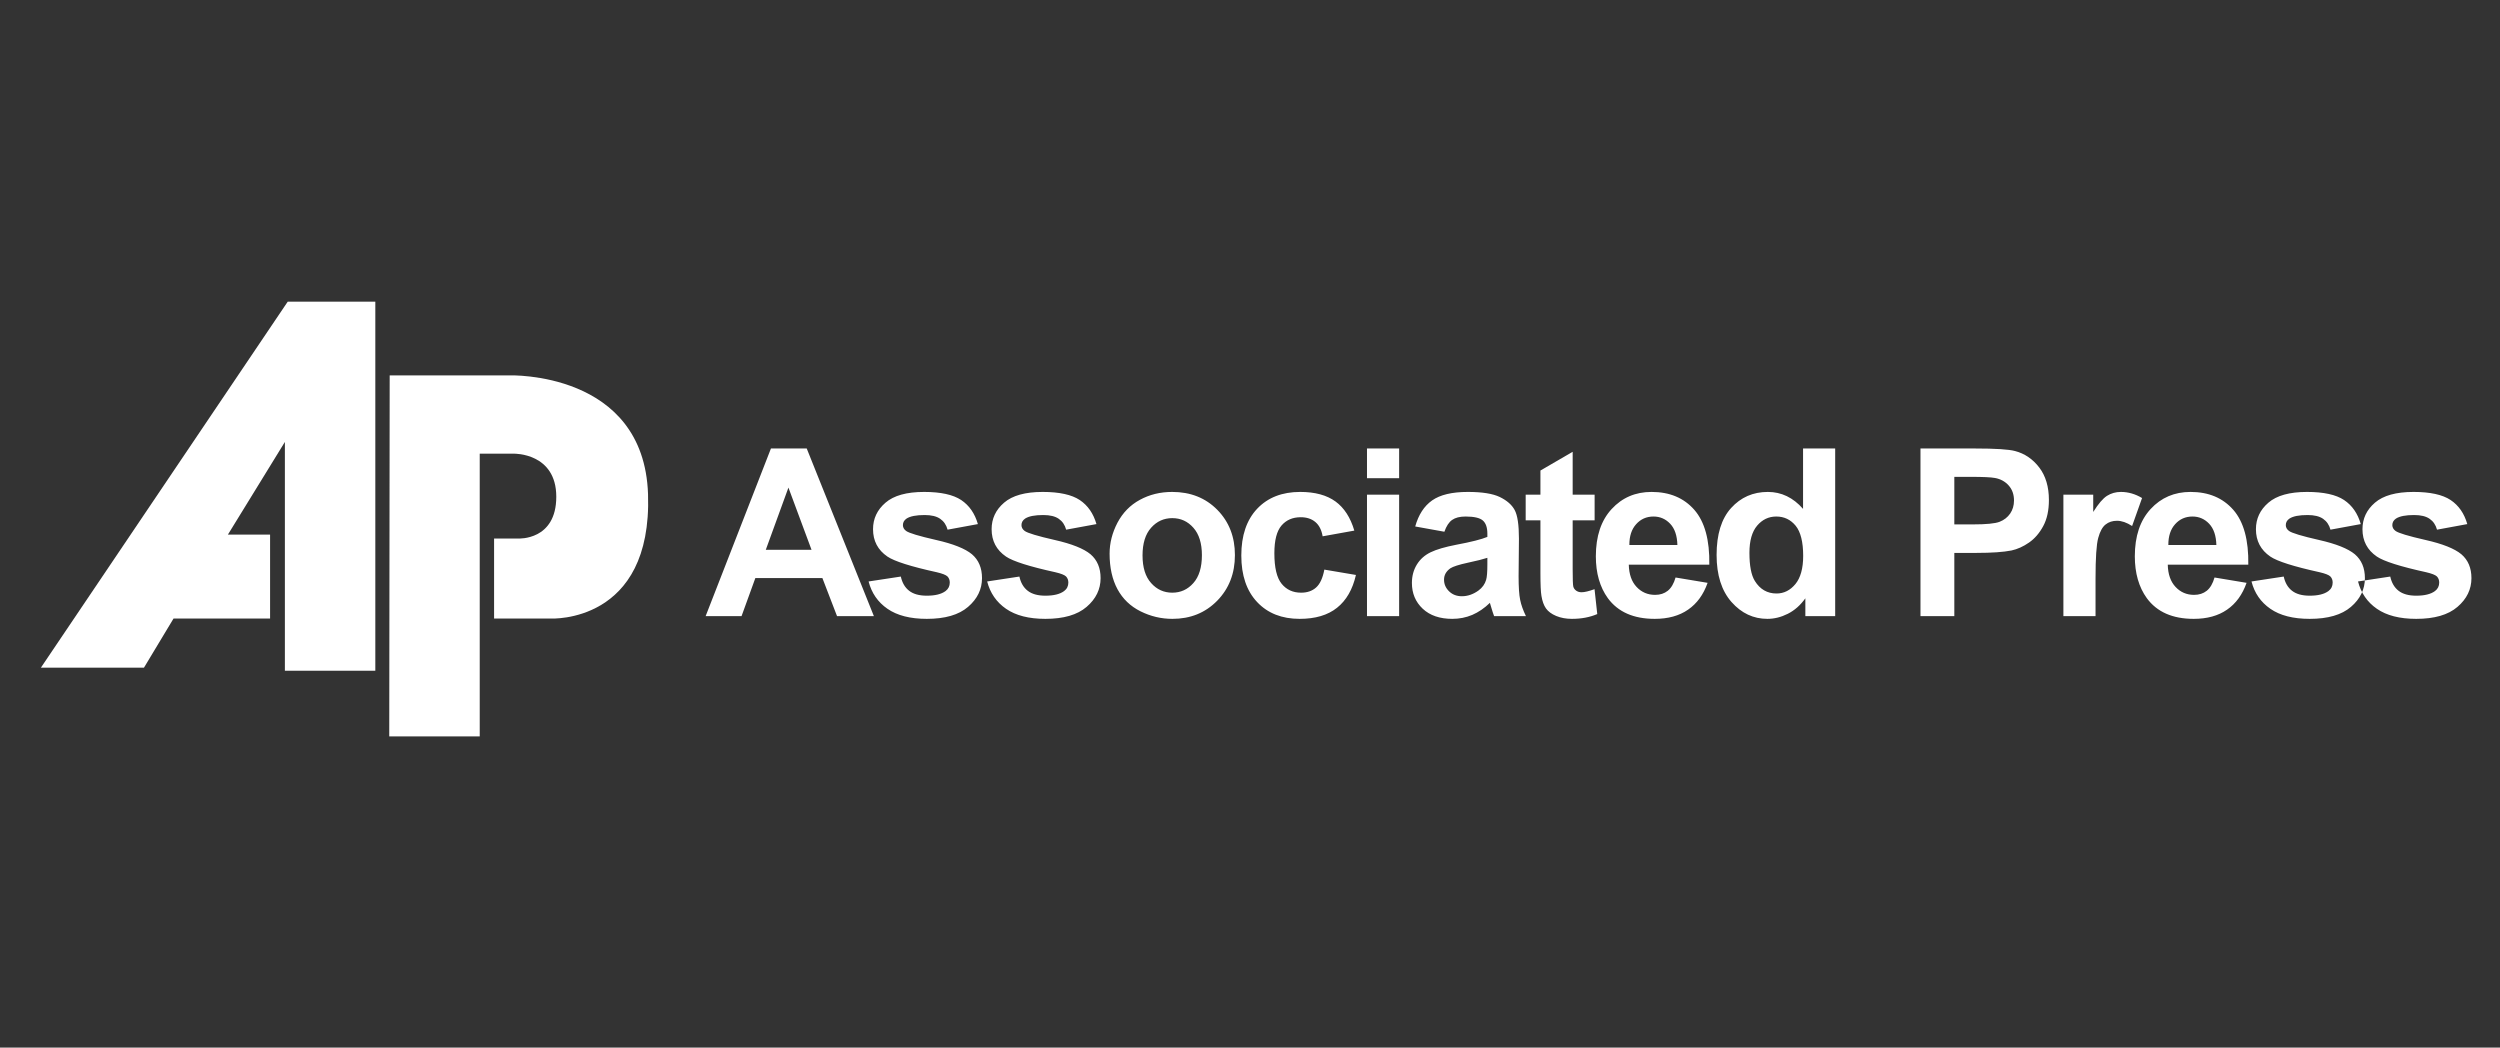
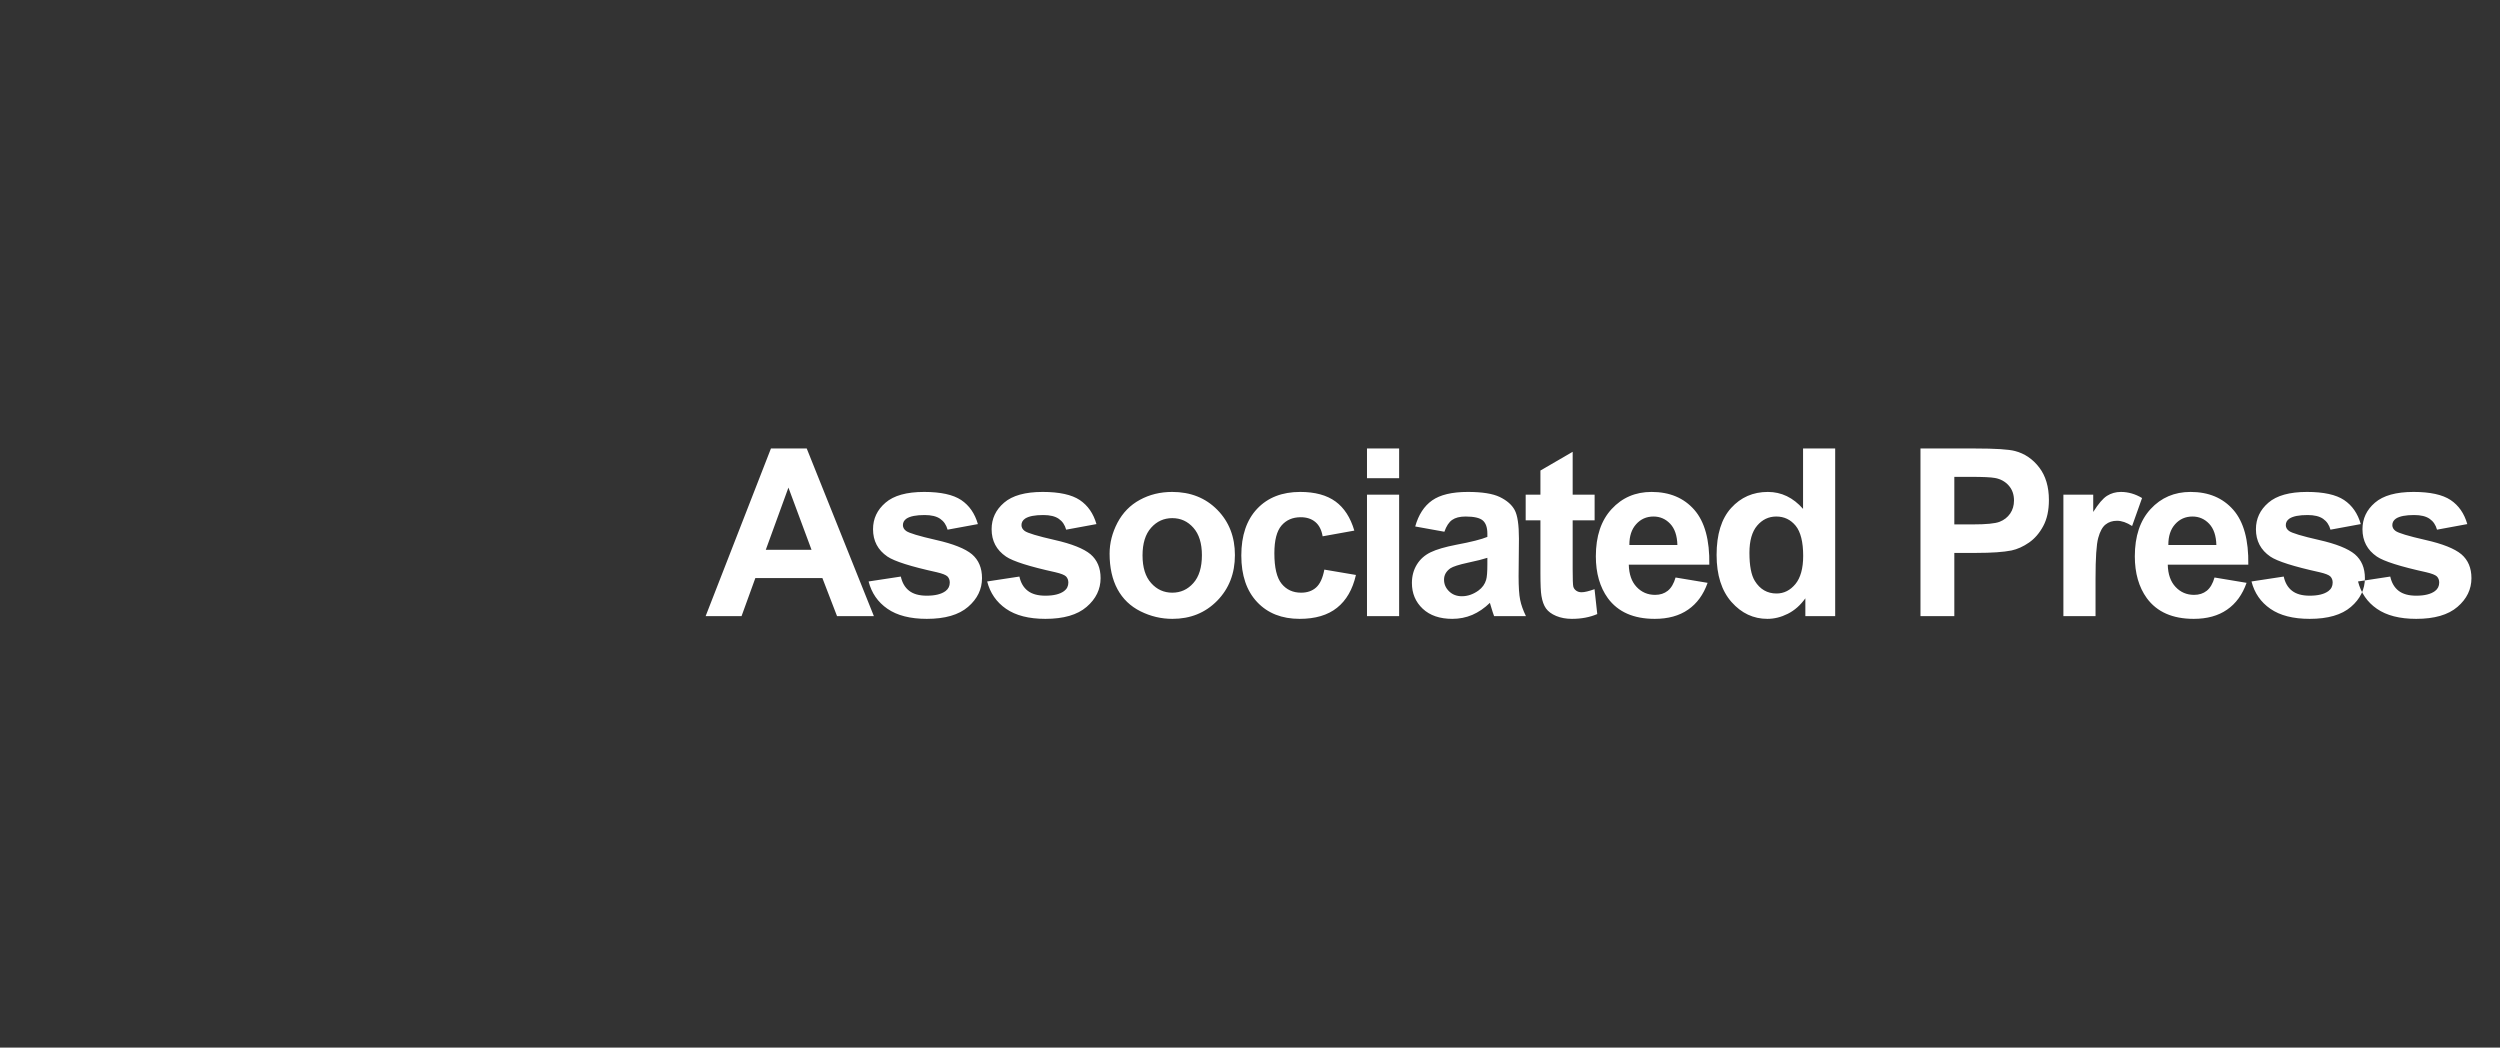
<svg xmlns="http://www.w3.org/2000/svg" width="210" height="88" viewBox="0 0 210 88" fill="none">
  <rect x="0" y="0" width="210" height="88" fill="#333333" stroke="none" />
-   <path fill-rule="evenodd" clip-rule="evenodd" d="M31.527 25.341V56.341H23.93V37.123L19.145 44.905H22.687V51.957H14.577L12.093 56.084H3.435L24.168 25.341H31.527" fill="white" />
-   <path fill-rule="evenodd" clip-rule="evenodd" d="M32.733 31.532L32.697 61.857H40.297V38.109H43.183C43.183 38.109 46.728 38.037 46.728 41.728C46.728 45.415 43.548 45.236 43.548 45.236H41.503V51.957H46.289C46.289 51.957 54.801 52.394 54.435 41.509C54.086 31.138 42.782 31.532 42.782 31.532H32.733" fill="white" />
  <path fill-rule="evenodd" clip-rule="evenodd" d="M198.074 48.843L200.781 48.431C200.897 48.955 201.128 49.355 201.483 49.627C201.834 49.9 202.326 50.038 202.962 50.038C203.66 50.038 204.184 49.91 204.537 49.65C204.775 49.473 204.893 49.23 204.893 48.933C204.893 48.726 204.828 48.556 204.7 48.421C204.565 48.293 204.263 48.175 203.797 48.067C201.621 47.588 200.24 47.149 199.656 46.752C198.85 46.201 198.447 45.434 198.447 44.453C198.447 43.571 198.794 42.827 199.493 42.227C200.191 41.623 201.273 41.322 202.738 41.322C204.135 41.322 205.175 41.551 205.855 42.004C206.533 42.46 206.999 43.132 207.253 44.024L204.709 44.492C204.601 44.096 204.394 43.791 204.09 43.581C203.785 43.368 203.352 43.263 202.788 43.263C202.077 43.263 201.568 43.361 201.26 43.562C201.056 43.703 200.955 43.886 200.955 44.108C200.955 44.303 201.044 44.463 201.224 44.598C201.466 44.778 202.305 45.03 203.745 45.358C205.181 45.683 206.185 46.084 206.755 46.558C207.319 47.041 207.601 47.71 207.601 48.564C207.601 49.499 207.212 50.306 206.428 50.978C205.647 51.651 204.493 51.984 202.962 51.984C201.571 51.984 200.473 51.702 199.66 51.139C198.85 50.579 198.323 49.811 198.074 48.843V48.843ZM73.406 51.755H70.311L69.08 48.556H63.45L62.29 51.755H59.273L64.759 37.673H67.765L73.406 51.755V51.755ZM68.169 46.184L66.228 40.958L64.326 46.184H68.169V46.184ZM72.962 48.843L75.669 48.431C75.785 48.955 76.017 49.355 76.371 49.627C76.722 49.9 77.214 50.038 77.851 50.038C78.549 50.038 79.074 49.91 79.425 49.65C79.663 49.473 79.781 49.23 79.781 48.933C79.781 48.726 79.716 48.556 79.588 48.421C79.453 48.293 79.151 48.175 78.685 48.067C76.509 47.588 75.128 47.149 74.544 46.752C73.738 46.201 73.335 45.434 73.335 44.453C73.335 43.571 73.683 42.827 74.381 42.227C75.079 41.623 76.161 41.322 77.627 41.322C79.023 41.322 80.064 41.551 80.743 42.004C81.421 42.46 81.887 43.132 82.142 44.024L79.597 44.492C79.489 44.096 79.282 43.791 78.978 43.581C78.673 43.368 78.24 43.263 77.676 43.263C76.965 43.263 76.456 43.361 76.148 43.562C75.944 43.703 75.844 43.886 75.844 44.108C75.844 44.303 75.932 44.463 76.112 44.598C76.355 44.778 77.195 45.03 78.634 45.358C80.069 45.683 81.073 46.084 81.644 46.558C82.208 47.041 82.489 47.71 82.489 48.564C82.489 49.499 82.099 50.306 81.316 50.978C80.535 51.651 79.382 51.984 77.851 51.984C76.46 51.984 75.361 51.702 74.548 51.139C73.738 50.579 73.211 49.811 72.962 48.843V48.843ZM82.921 48.843L85.629 48.431C85.744 48.955 85.976 49.355 86.331 49.627C86.683 49.9 87.174 50.038 87.811 50.038C88.508 50.038 89.033 49.91 89.384 49.65C89.624 49.473 89.741 49.23 89.741 48.933C89.741 48.726 89.675 48.556 89.547 48.421C89.413 48.293 89.112 48.175 88.646 48.067C86.469 47.588 85.089 47.149 84.505 46.752C83.698 46.201 83.296 45.434 83.296 44.453C83.296 43.571 83.642 42.827 84.341 42.227C85.039 41.623 86.122 41.322 87.587 41.322C88.983 41.322 90.023 41.551 90.702 42.004C91.38 42.46 91.846 43.132 92.102 44.024L89.557 44.492C89.449 44.096 89.243 43.791 88.938 43.581C88.633 43.368 88.2 43.263 87.635 43.263C86.924 43.263 86.417 43.361 86.109 43.562C85.905 43.703 85.803 43.886 85.803 44.108C85.803 44.303 85.892 44.463 86.071 44.598C86.314 44.778 87.154 45.03 88.594 45.358C90.03 45.683 91.033 46.084 91.604 46.558C92.168 47.041 92.45 47.71 92.45 48.564C92.45 49.499 92.06 50.306 91.275 50.978C90.495 51.651 89.342 51.984 87.811 51.984C86.42 51.984 85.321 51.702 84.508 51.139C83.698 50.579 83.171 49.811 82.921 48.843V48.843ZM93.206 46.509C93.206 45.614 93.429 44.746 93.868 43.906C94.312 43.069 94.936 42.427 95.747 41.988C96.557 41.545 97.462 41.322 98.461 41.322C100.003 41.322 101.268 41.824 102.256 42.827C103.242 43.831 103.733 45.096 103.733 46.627C103.733 48.168 103.237 49.447 102.243 50.463C101.245 51.48 99.993 51.984 98.481 51.984C97.544 51.984 96.654 51.775 95.806 51.352C94.956 50.929 94.312 50.309 93.868 49.493C93.429 48.677 93.206 47.683 93.206 46.509V46.509ZM95.973 46.654C95.973 47.667 96.213 48.441 96.695 48.978C97.173 49.516 97.767 49.785 98.471 49.785C99.177 49.785 99.766 49.516 100.242 48.978C100.721 48.441 100.96 47.66 100.96 46.634C100.96 45.638 100.721 44.866 100.242 44.329C99.766 43.791 99.177 43.523 98.471 43.523C97.767 43.523 97.173 43.791 96.695 44.329C96.213 44.866 95.973 45.644 95.973 46.654ZM113.763 44.571L111.101 45.05C111.012 44.519 110.809 44.119 110.49 43.85C110.172 43.581 109.763 43.447 109.258 43.447C108.583 43.447 108.048 43.68 107.648 44.142C107.248 44.607 107.047 45.385 107.047 46.473C107.047 47.683 107.251 48.539 107.658 49.038C108.065 49.536 108.608 49.785 109.294 49.785C109.809 49.785 110.226 49.641 110.553 49.349C110.881 49.056 111.111 48.556 111.245 47.847L113.898 48.296C113.622 49.513 113.09 50.434 112.31 51.054C111.53 51.677 110.484 51.984 109.169 51.984C107.677 51.984 106.487 51.516 105.601 50.575C104.713 49.634 104.27 48.329 104.27 46.663C104.27 44.981 104.717 43.67 105.605 42.731C106.497 41.791 107.7 41.322 109.218 41.322C110.462 41.322 111.449 41.592 112.183 42.125C112.913 42.659 113.441 43.476 113.763 44.571V44.571ZM114.827 40.171V37.673H117.527V40.171H114.827ZM114.827 51.755V41.554H117.527V51.755H114.827ZM121.328 44.666L118.878 44.224C119.154 43.238 119.627 42.509 120.298 42.035C120.974 41.561 121.972 41.322 123.295 41.322C124.503 41.322 125.397 41.466 125.987 41.751C126.575 42.037 126.991 42.398 127.229 42.836C127.47 43.276 127.591 44.08 127.591 45.254L127.562 48.405C127.562 49.3 127.604 49.962 127.693 50.388C127.777 50.812 127.942 51.27 128.179 51.755H125.505C125.437 51.575 125.348 51.31 125.246 50.959C125.204 50.799 125.171 50.693 125.151 50.64C124.688 51.09 124.197 51.423 123.672 51.651C123.147 51.874 122.587 51.984 121.99 51.984C120.941 51.984 120.112 51.699 119.508 51.133C118.901 50.562 118.6 49.841 118.6 48.968C118.6 48.395 118.737 47.88 119.013 47.427C119.289 46.975 119.676 46.631 120.171 46.392C120.666 46.151 121.384 45.943 122.318 45.761C123.577 45.526 124.453 45.303 124.939 45.099V44.83C124.939 44.31 124.811 43.942 124.555 43.719C124.299 43.499 123.817 43.388 123.105 43.388C122.623 43.388 122.25 43.483 121.98 43.673C121.712 43.859 121.495 44.19 121.328 44.666V44.666ZM124.939 46.857C124.593 46.972 124.046 47.109 123.295 47.269C122.548 47.431 122.059 47.588 121.827 47.74C121.476 47.991 121.299 48.306 121.299 48.69C121.299 49.071 121.44 49.395 121.722 49.67C122.004 49.946 122.361 50.084 122.797 50.084C123.285 50.084 123.748 49.923 124.191 49.605C124.519 49.362 124.731 49.063 124.834 48.71C124.905 48.48 124.939 48.04 124.939 47.394V46.857V46.857ZM133.948 41.554V43.706H132.104V47.817C132.104 48.65 132.122 49.135 132.157 49.273C132.193 49.411 132.273 49.523 132.397 49.614C132.521 49.703 132.675 49.749 132.852 49.749C133.105 49.749 133.465 49.66 133.941 49.49L134.17 51.582C133.54 51.851 132.833 51.984 132.036 51.984C131.551 51.984 131.111 51.902 130.722 51.742C130.331 51.579 130.046 51.365 129.862 51.107C129.678 50.847 129.553 50.496 129.481 50.054C129.425 49.742 129.396 49.106 129.396 48.152V43.706H128.157V41.554H129.396V39.525L132.104 37.952V41.554H133.948V41.554ZM140.747 48.51L143.439 48.958C143.091 49.946 142.547 50.696 141.799 51.211C141.054 51.729 140.12 51.984 138.999 51.984C137.225 51.984 135.914 51.408 135.06 50.248C134.389 49.319 134.051 48.145 134.051 46.732C134.051 45.04 134.493 43.716 135.379 42.759C136.26 41.802 137.378 41.322 138.729 41.322C140.248 41.322 141.445 41.824 142.324 42.827C143.199 43.831 143.618 45.365 143.582 47.434H136.818C136.839 48.234 137.054 48.856 137.471 49.3C137.888 49.746 138.408 49.969 139.029 49.969C139.452 49.969 139.805 49.854 140.094 49.624C140.383 49.391 140.603 49.02 140.747 48.51V48.51ZM140.901 45.781C140.88 44.998 140.68 44.404 140.297 43.998C139.913 43.591 139.444 43.388 138.894 43.388C138.303 43.388 137.819 43.604 137.435 44.034C137.051 44.461 136.861 45.044 136.867 45.781H140.901V45.781ZM154.155 51.755H151.65V50.258C151.234 50.84 150.743 51.274 150.175 51.559C149.607 51.844 149.038 51.984 148.46 51.984C147.286 51.984 146.283 51.513 145.447 50.569C144.614 49.624 144.194 48.306 144.194 46.617C144.194 44.886 144.601 43.571 145.414 42.673C146.228 41.774 147.257 41.322 148.499 41.322C149.638 41.322 150.625 41.797 151.457 42.746V37.673H154.155V51.755V51.755ZM146.952 46.434C146.952 47.522 147.103 48.309 147.405 48.797C147.837 49.499 148.447 49.854 149.228 49.854C149.85 49.854 150.378 49.588 150.815 49.06C151.247 48.533 151.467 47.742 151.467 46.693C151.467 45.523 151.253 44.676 150.835 44.162C150.411 43.647 149.87 43.388 149.208 43.388C148.568 43.388 148.035 43.644 147.601 44.152C147.169 44.661 146.952 45.421 146.952 46.434ZM161.32 51.755V37.673H165.881C167.609 37.673 168.737 37.745 169.261 37.886C170.068 38.096 170.747 38.554 171.291 39.263C171.835 39.971 172.108 40.886 172.108 42.004C172.108 42.869 171.95 43.598 171.635 44.185C171.32 44.775 170.925 45.237 170.439 45.575C169.957 45.91 169.464 46.132 168.966 46.24C168.289 46.375 167.304 46.444 166.016 46.444H164.163V51.755H161.32ZM164.163 40.056V44.05H165.717C166.838 44.05 167.589 43.978 167.966 43.831C168.343 43.683 168.638 43.453 168.855 43.138C169.068 42.824 169.176 42.46 169.176 42.043C169.176 41.532 169.026 41.109 168.724 40.775C168.425 40.443 168.041 40.233 167.582 40.151C167.242 40.086 166.559 40.056 165.537 40.056H164.163ZM176.025 51.755H173.325V41.554H175.831V43.005C176.261 42.319 176.647 41.866 176.989 41.65C177.333 41.434 177.719 41.322 178.155 41.322C178.772 41.322 179.362 41.493 179.933 41.834L179.097 44.185C178.644 43.892 178.222 43.745 177.83 43.745C177.451 43.745 177.133 43.847 176.87 44.057C176.604 44.263 176.401 44.64 176.251 45.185C176.1 45.728 176.025 46.87 176.025 48.605V51.755V51.755ZM186.02 48.51L188.712 48.958C188.364 49.946 187.821 50.696 187.073 51.211C186.329 51.729 185.394 51.984 184.273 51.984C182.499 51.984 181.187 51.408 180.334 50.248C179.663 49.319 179.325 48.145 179.325 46.732C179.325 45.04 179.768 43.716 180.652 42.759C181.534 41.802 182.653 41.322 184.004 41.322C185.522 41.322 186.718 41.824 187.598 42.827C188.473 43.831 188.893 45.365 188.857 47.434H182.093C182.111 48.234 182.328 48.856 182.745 49.3C183.16 49.746 183.682 49.969 184.302 49.969C184.725 49.969 185.079 49.854 185.368 49.624C185.656 49.391 185.876 49.02 186.02 48.51V48.51ZM186.175 45.781C186.154 44.998 185.954 44.404 185.571 43.998C185.187 43.591 184.719 43.388 184.168 43.388C183.577 43.388 183.093 43.604 182.709 44.034C182.325 44.461 182.136 45.044 182.141 45.781H186.175V45.781ZM189.125 48.843L191.833 48.431C191.948 48.955 192.179 49.355 192.534 49.627C192.885 49.9 193.377 50.038 194.013 50.038C194.711 50.038 195.236 49.91 195.586 49.65C195.826 49.473 195.944 49.23 195.944 48.933C195.944 48.726 195.878 48.556 195.75 48.421C195.616 48.293 195.314 48.175 194.848 48.067C192.672 47.588 191.291 47.149 190.708 46.752C189.901 46.201 189.498 45.434 189.498 44.453C189.498 43.571 189.845 42.827 190.544 42.227C191.242 41.623 192.325 41.322 193.79 41.322C195.186 41.322 196.226 41.551 196.905 42.004C197.584 42.46 198.05 43.132 198.304 44.024L195.76 44.492C195.652 44.096 195.445 43.791 195.141 43.581C194.836 43.368 194.403 43.263 193.839 43.263C193.128 43.263 192.619 43.361 192.312 43.562C192.107 43.703 192.007 43.886 192.007 44.108C192.007 44.303 192.095 44.463 192.275 44.598C192.517 44.778 193.357 45.03 194.796 45.358C196.233 45.683 197.236 46.084 197.807 46.558C198.37 47.041 198.652 47.71 198.652 48.564C198.652 49.499 198.263 50.306 197.479 50.978C196.698 51.651 195.544 51.984 194.013 51.984C192.623 51.984 191.524 51.702 190.712 51.139C189.901 50.579 189.374 49.811 189.125 48.843" fill="white" />
</svg>